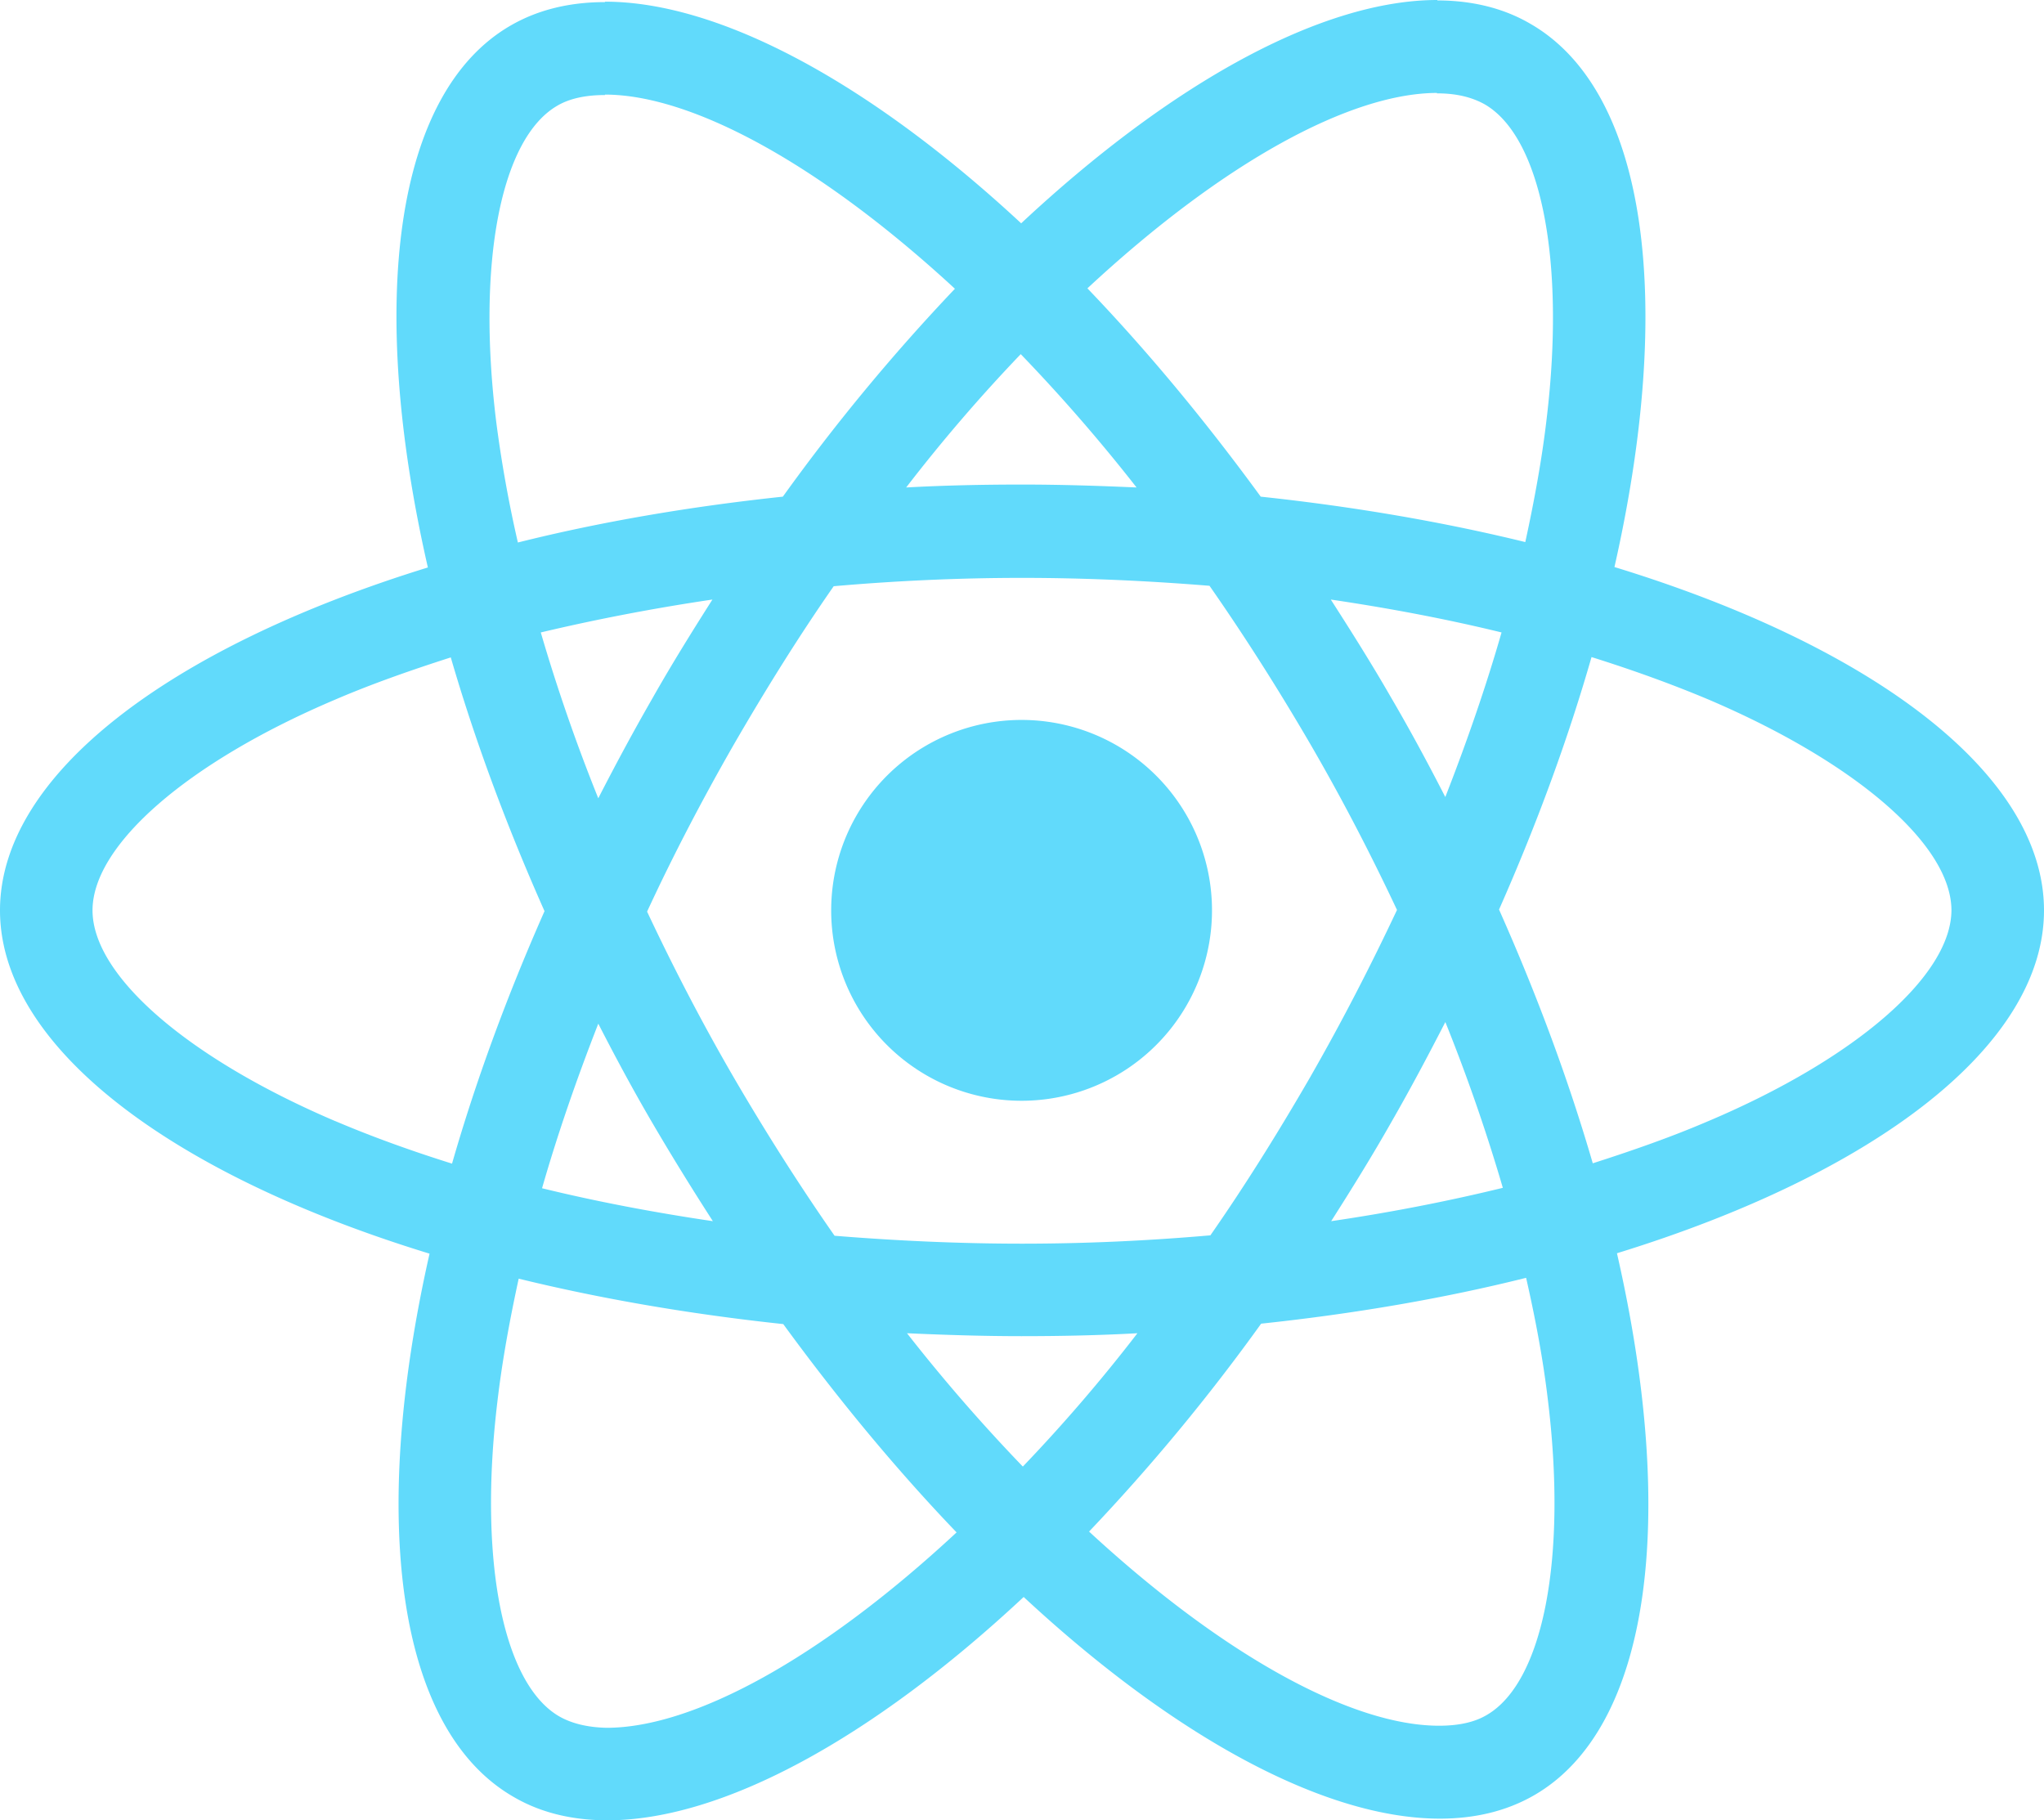
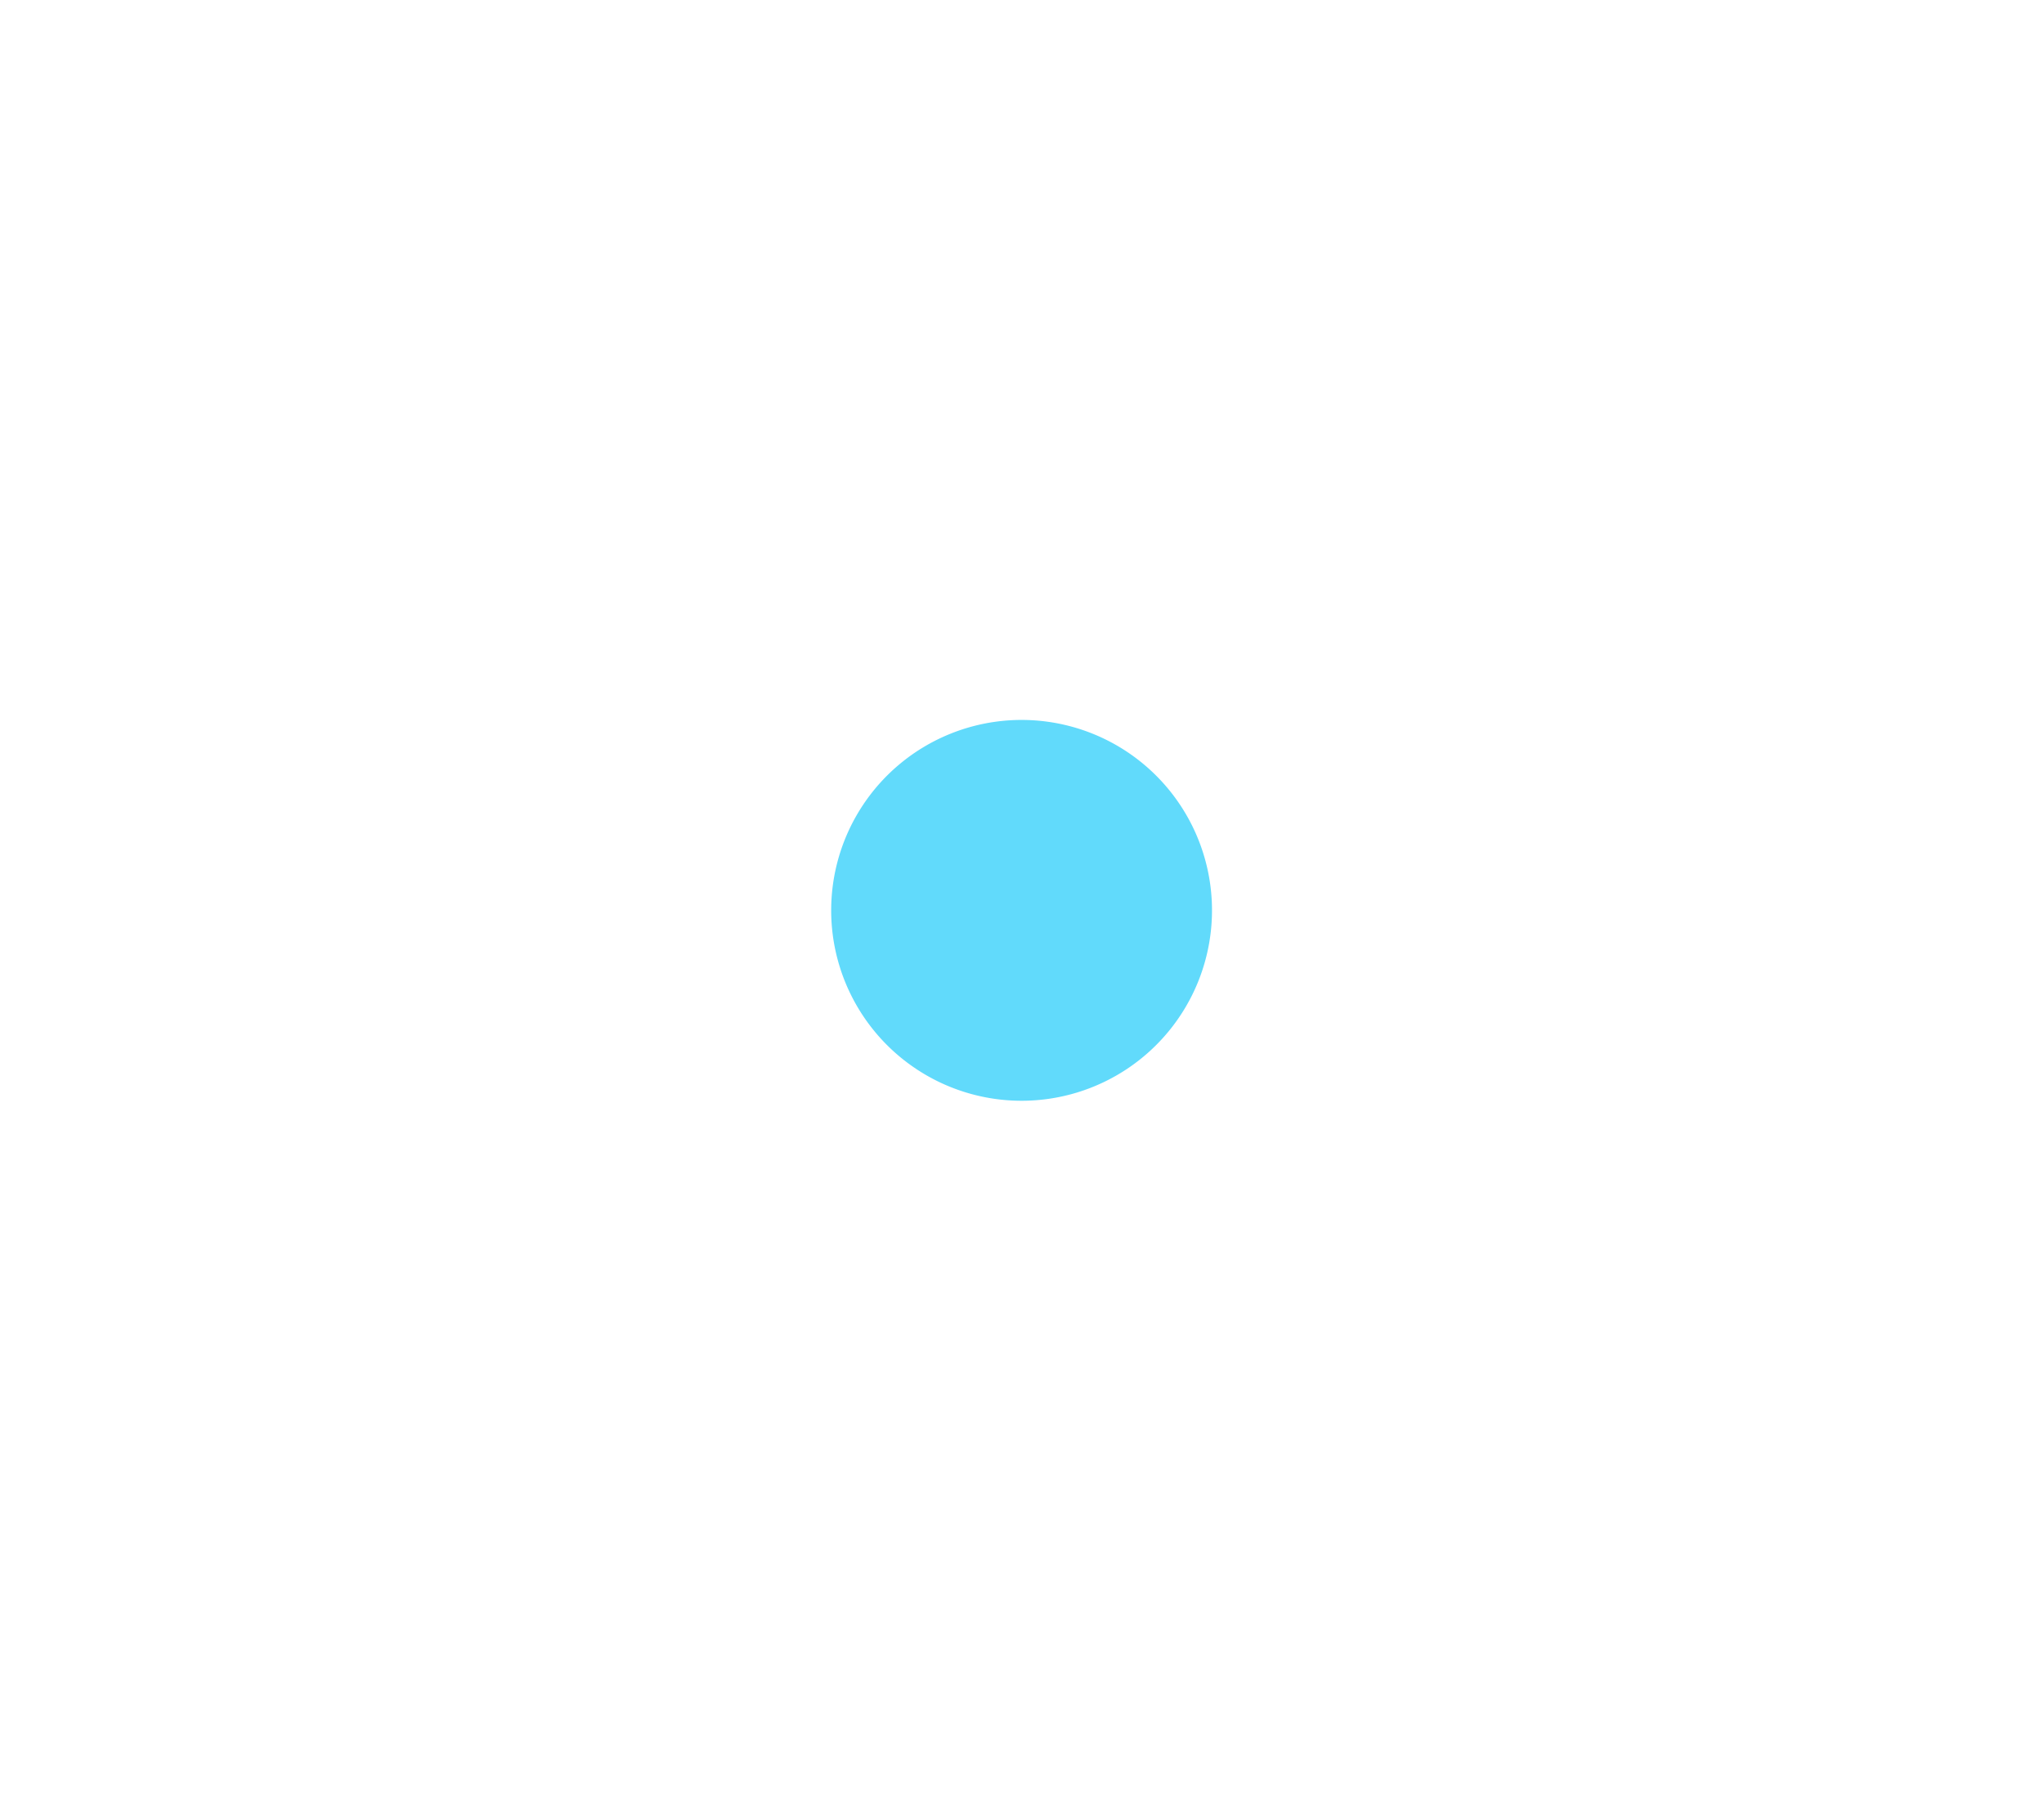
<svg xmlns="http://www.w3.org/2000/svg" viewBox="0 0 1649.72 1469.15">
  <defs>
    <style>.cls-1{fill:#61dafb;}</style>
  </defs>
  <g id="Layer_2" data-name="Layer 2">
    <g id="Layer_1-2" data-name="Layer 1">
-       <path class="cls-1" d="M1649.72,734.74c0-109.28-136.85-212.85-346.69-277.08,48.43-213.87,26.91-384-67.92-438.49C1213.25,6.39,1187.7.34,1159.78.34v75c15.47,0,27.92,3,38.34,8.75,45.73,26.23,65.57,126.1,50.1,254.55-3.69,31.61-9.75,64.9-17.15,98.86-65.91-16.14-137.87-28.58-213.53-36.65-45.39-62.21-92.47-118.7-139.89-168.13C987.28,130.81,1090.18,75,1160.12,75V0c-92.48,0-213.53,65.91-335.93,180.24C701.79,66.58,580.73,1.35,488.26,1.35v75c69.61,0,172.84,55.49,282.46,156.7a1589.8,1589.8,0,0,0-138.88,167.8c-76,8.07-148,20.51-213.86,37-7.74-33.63-13.45-66.25-17.49-97.52-15.8-128.45,3.7-228.32,49.1-254.89,10.08-6,23.2-8.74,38.67-8.74v-75c-28.25,0-53.81,6.05-76,18.83C317.77,75,296.59,244.8,345.34,458,136.19,522.56,0,625.79,0,734.74,0,844,136.86,947.6,346.69,1011.82c-48.42,213.87-26.9,384,67.93,438.5,21.86,12.77,47.41,18.83,75.66,18.83,92.47,0,213.53-65.91,335.93-180.24,122.4,113.66,243.46,178.9,335.93,178.9,28.24,0,53.8-6.06,76-18.84,94.48-54.48,115.67-224.29,66.91-437.48,208.49-64.23,344.67-167.8,344.67-276.75ZM1211.91,510.45c-12.45,43.38-27.91,88.1-45.4,132.83-13.79-26.9-28.25-53.8-44-80.71-15.47-26.9-32-53.13-48.42-78.68,47.74,7.06,93.81,15.8,137.87,26.56Zm-154,358.13c-26.23,45.4-53.12,88.44-81,128.45-50.11,4.37-100.88,6.73-152,6.73-50.78,0-101.55-2.36-151.32-6.39q-41.87-60-81.38-127.79c-25.55-44-48.75-88.77-69.94-133.82,20.85-45.07,44.39-90.13,69.61-134.18,26.23-45.39,53.13-88.44,81-128.45,50.11-4.37,100.88-6.73,152-6.73,50.78,0,101.56,2.36,151.32,6.39q41.87,60,81.38,127.78c25.56,44,48.76,88.78,69.94,133.84C1106.32,779.46,1083.12,824.53,1057.89,868.58Zm108.62-43.71q26.48,65.73,46.41,133.82c-44.06,10.76-90.46,19.85-138.55,26.91,16.48-25.89,33-52.46,48.43-79.7,15.46-26.9,29.92-54.14,43.71-81Zm-341,358.79a1389.91,1389.91,0,0,1-93.48-107.61c30.27,1.35,61.2,2.36,92.47,2.36,31.61,0,62.89-.67,93.49-2.36A1311.78,1311.78,0,0,1,825.53,1183.66ZM575.35,985.6c-47.75-7.06-93.82-15.81-137.86-26.57,12.43-43.38,27.91-88.1,45.39-132.83,13.79,26.91,28.25,53.81,44,80.71S558.88,960,575.35,985.6Zm248.5-699.77a1383.55,1383.55,0,0,1,93.48,107.6c-30.26-1.34-61.2-2.35-92.47-2.35-31.61,0-62.88.67-93.48,2.35A1311.52,1311.52,0,0,1,823.85,285.83ZM575,483.89c-16.47,25.89-33,52.46-48.41,79.69-15.47,26.9-29.93,53.81-43.72,80.7q-26.47-65.73-46.4-133.83C480.53,500,526.93,491,575,483.89Zm-304.32,421c-119-50.77-196-117.35-196-170.15s77-119.71,196-170.15c28.92-12.44,60.53-23.54,93.15-34,19.17,65.91,44.39,134.5,75.66,204.79-30.93,69.94-55.82,138.2-74.65,203.78-33.29-10.43-64.9-21.86-94.16-34.31Zm180.92,480.53c-45.74-26.23-65.58-126.1-50.1-254.56,3.7-31.6,9.74-64.9,17.14-98.86,65.91,16.14,137.87,28.59,213.53,36.66,45.4,62.2,92.47,118.69,139.89,168.13-109.62,101.89-212.52,157.7-282.47,157.7C474.47,1394.16,461.7,1391.13,451.61,1385.42Zm797.62-256.23c15.8,128.45-3.7,228.32-49.1,254.88-10.08,6.06-23.19,8.75-38.67,8.75-69.6,0-172.84-55.49-282.46-156.7a1588.37,1588.37,0,0,0,138.88-167.8c76-8.07,148-20.52,213.86-37,7.74,34,13.79,66.58,17.49,97.86Zm129.46-224.3c-28.92,12.45-60.53,23.55-93.15,34-19.16-65.91-44.38-134.51-75.65-204.79,30.94-69.94,55.82-138.2,74.65-203.78,33.29,10.43,64.9,21.86,94.49,34.3,119,50.77,196,117.36,196,170.15-.34,52.8-77.34,119.71-196.38,170.15Z" />
-       <path class="cls-1" d="M824.52,888.42A153.68,153.68,0,1,0,670.85,734.74,153.67,153.67,0,0,0,824.52,888.42Z" />
+       <path class="cls-1" d="M824.52,888.42A153.68,153.68,0,1,0,670.85,734.74,153.67,153.67,0,0,0,824.52,888.42" />
    </g>
  </g>
</svg>